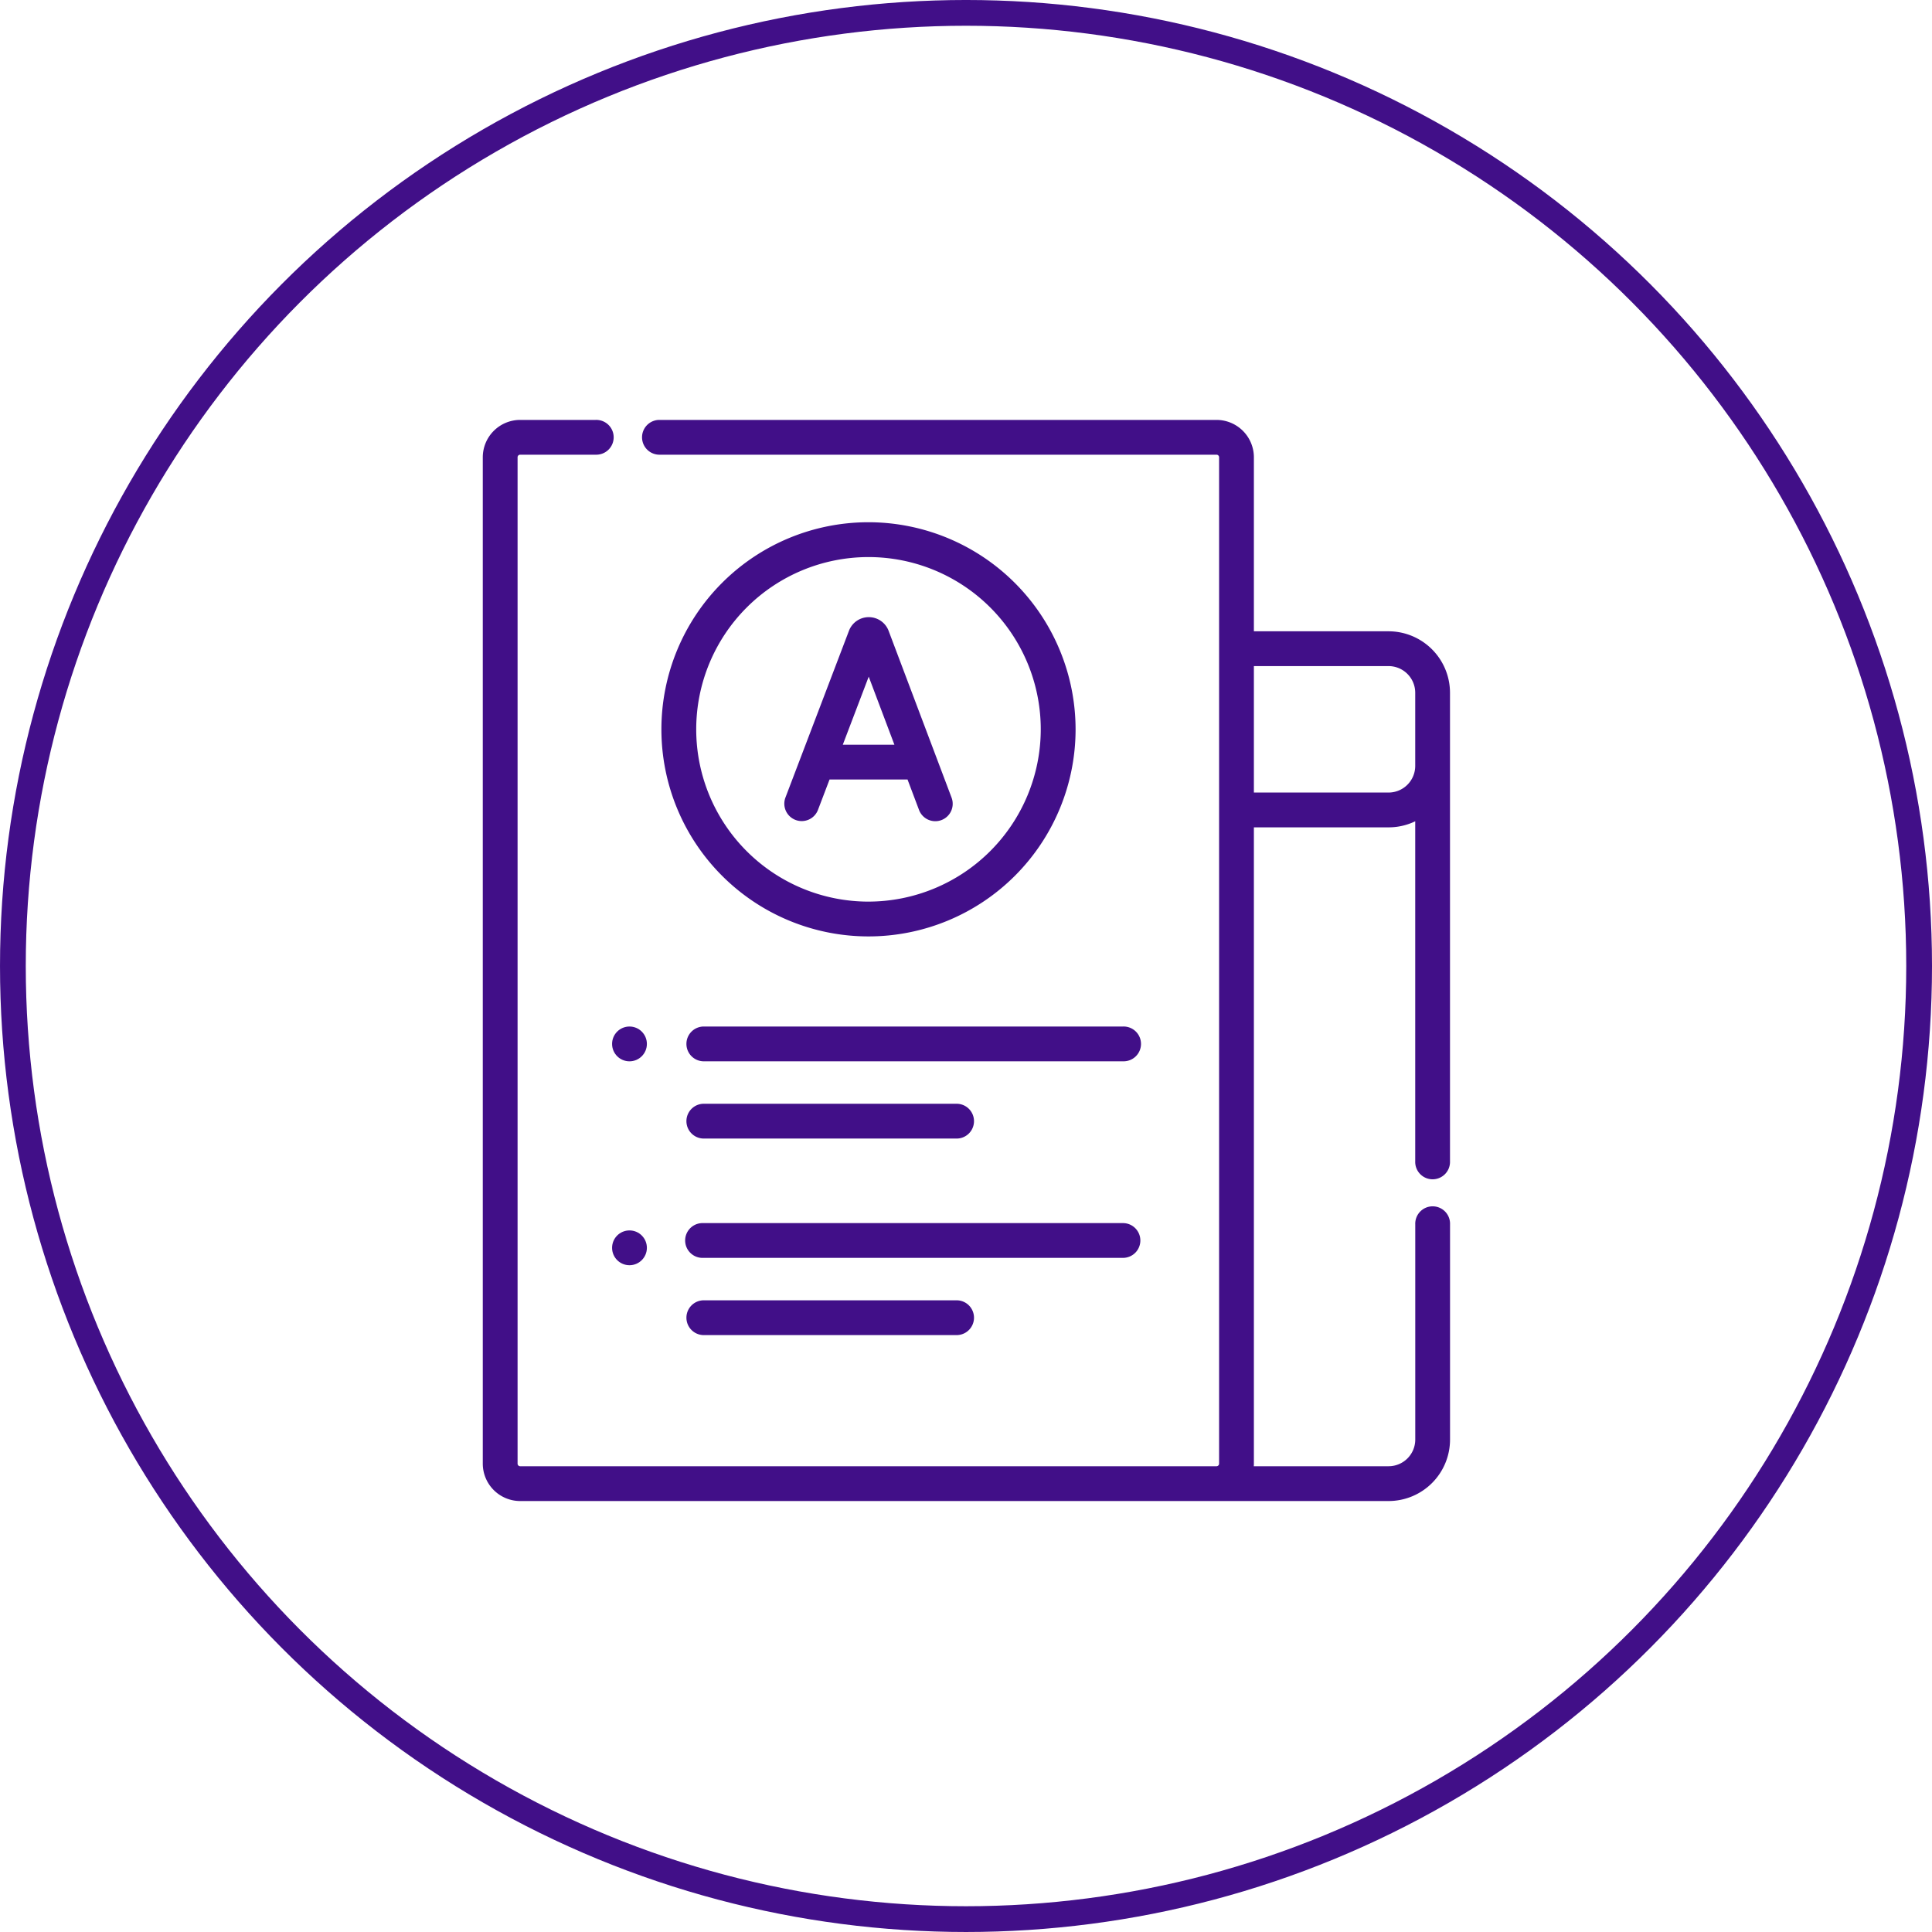
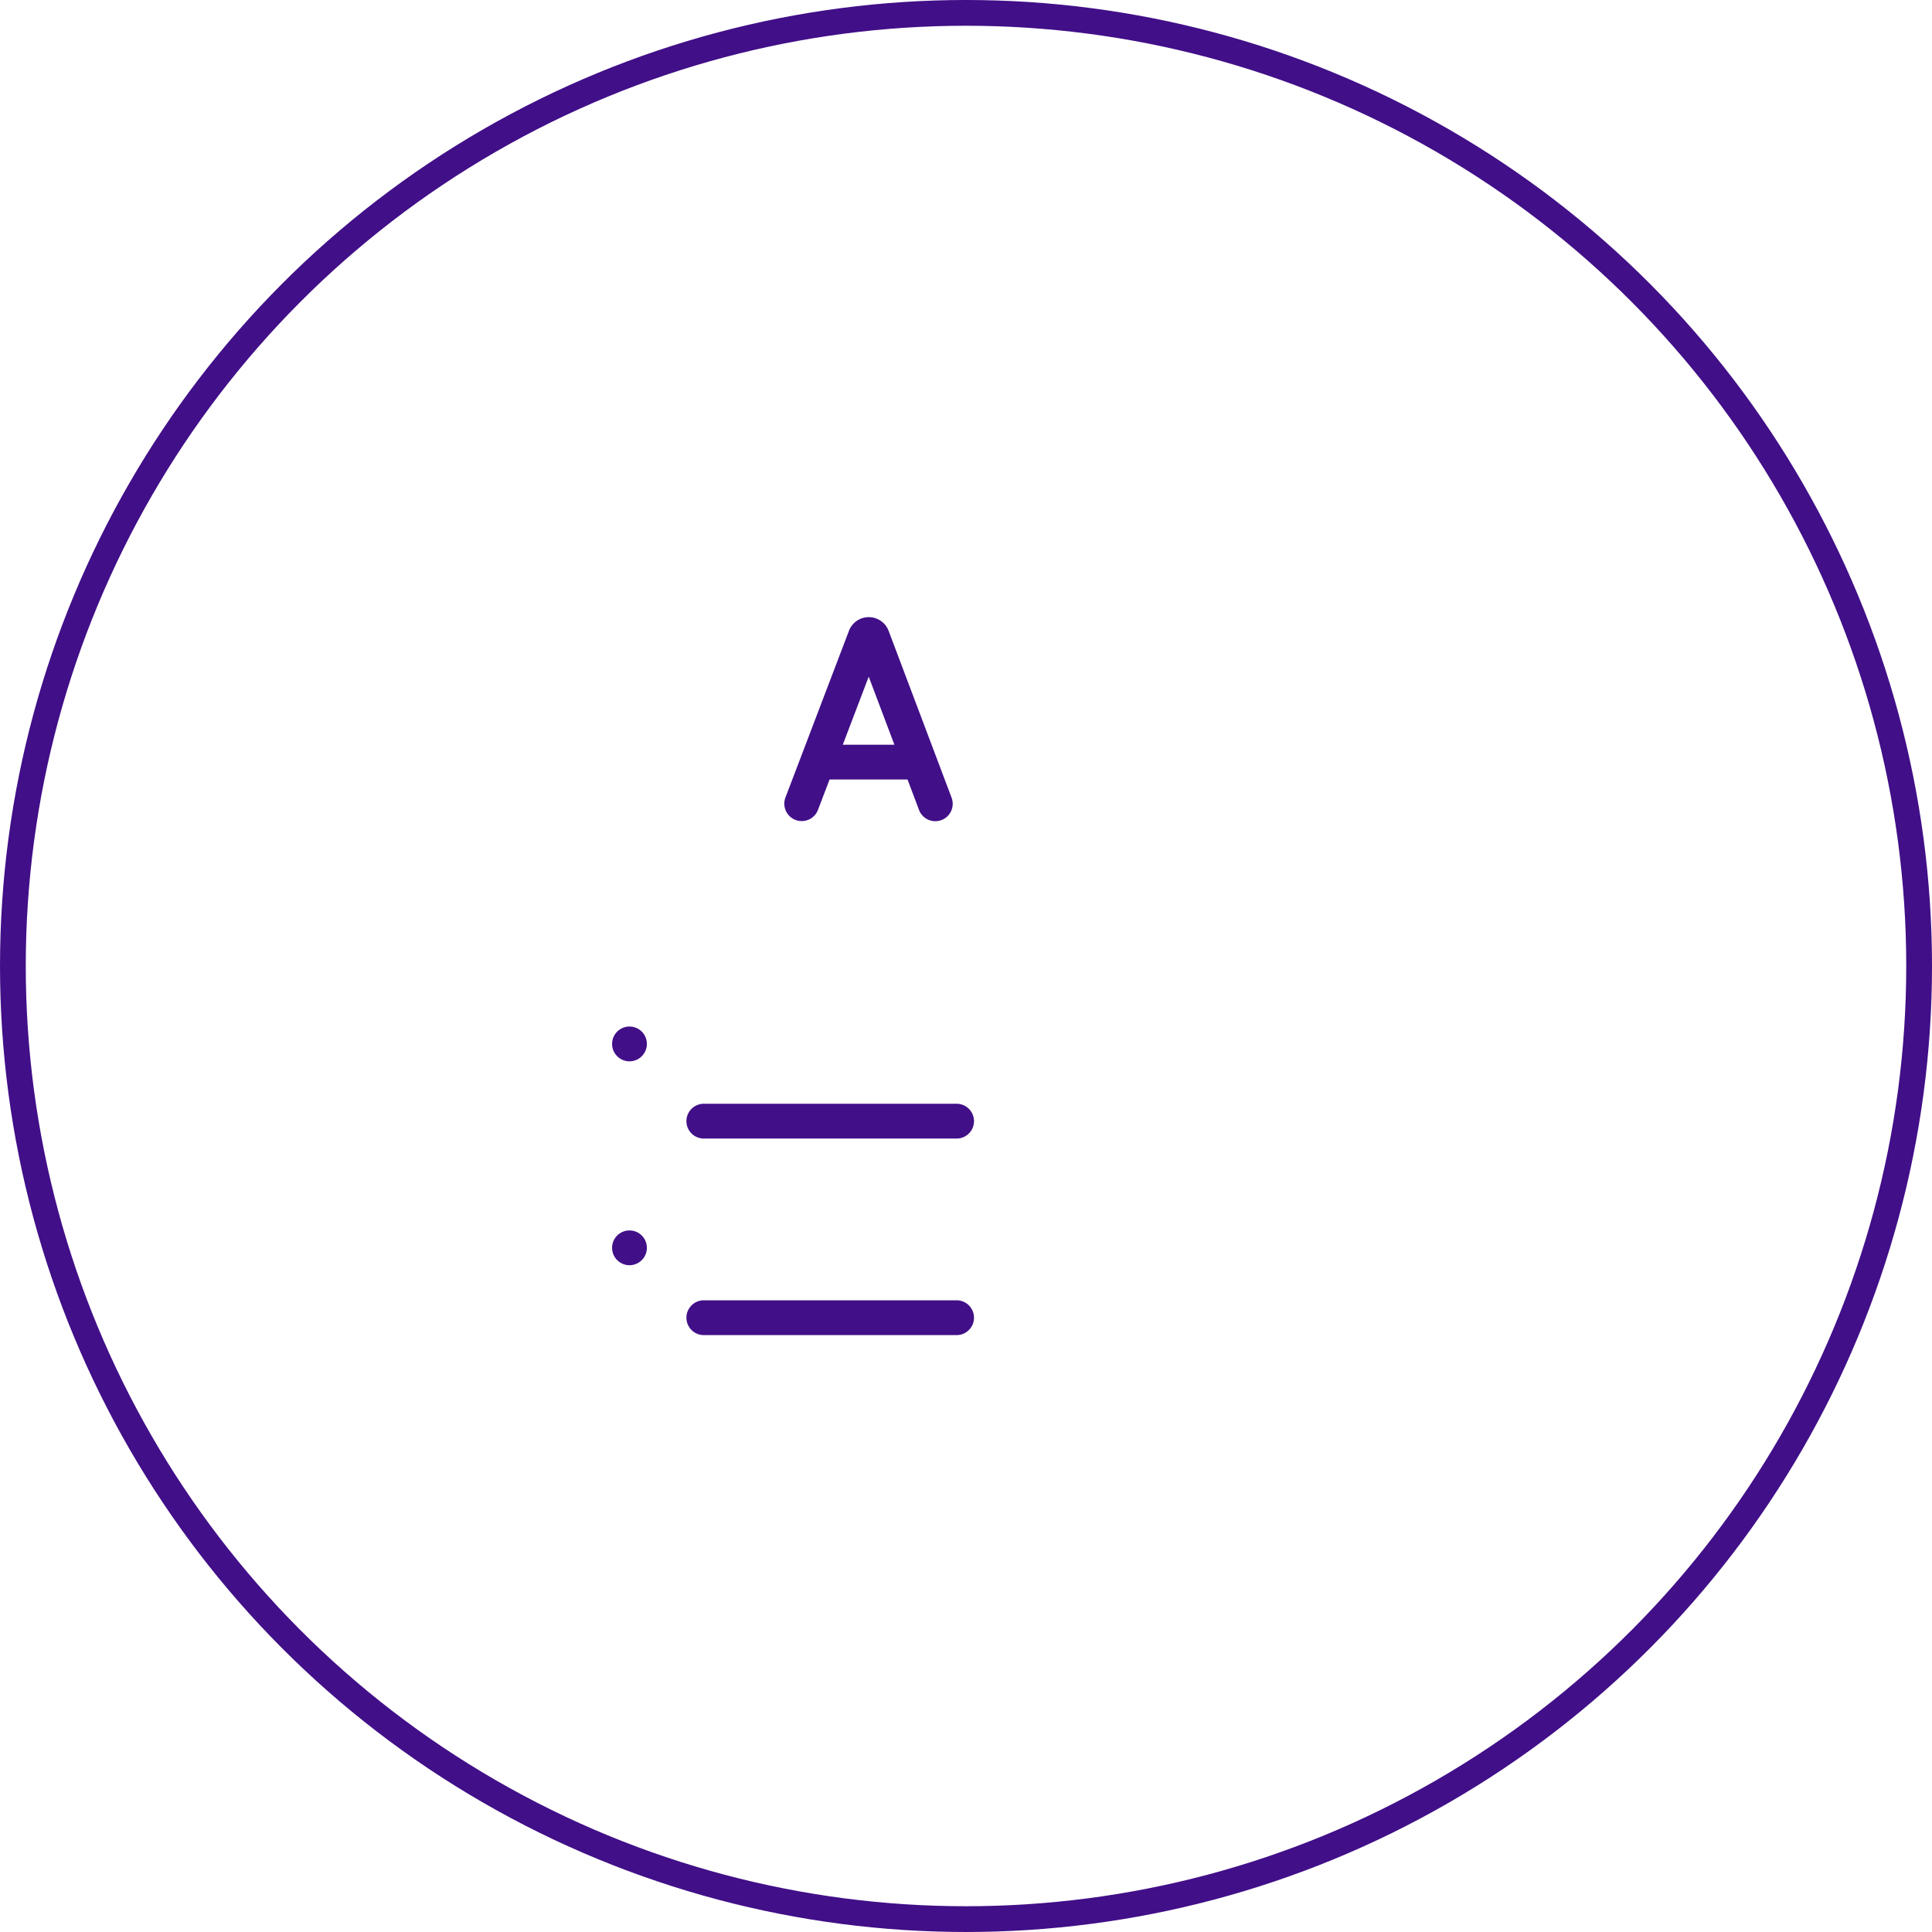
<svg xmlns="http://www.w3.org/2000/svg" width="300" height="300" viewBox="0 0 300 300">
  <g id="nft_contract" transform="translate(0.261 0.11)">
    <g id="Ellipse_352" data-name="Ellipse 352" transform="translate(-0.26 -0.111)" fill="none" stroke="#410f88" stroke-width="4">
      <circle cx="150" cy="150" r="150" stroke="none" />
      <circle cx="150" cy="150" r="148" fill="none" />
    </g>
    <g id="exam" transform="translate(74.952 65.344)">
      <circle id="Ellipse_307" data-name="Ellipse 307" cx="2.452" cy="2.452" r="2.452" transform="translate(20.081 94.194)" fill="#410f88" stroke="#410f88" stroke-width="0.5" />
      <circle id="Ellipse_308" data-name="Ellipse 308" cx="2.452" cy="2.452" r="2.452" transform="translate(20.081 125.855)" fill="#410f88" stroke="#410f88" stroke-width="0.5" />
-       <path id="Path_7355" data-name="Path 7355" d="M167.447,32.823H146.283V5.554A5.561,5.561,0,0,0,140.729,0h-86.6a2.452,2.452,0,0,0,0,4.9h86.6a.651.651,0,0,1,.651.651V161.822a.651.651,0,0,1-.651.651H32.6a.651.651,0,0,1-.651-.651V5.554A.651.651,0,0,1,32.6,4.9h11.72a2.452,2.452,0,1,0,0-4.9H32.6a5.561,5.561,0,0,0-5.554,5.554V161.822a5.561,5.561,0,0,0,5.554,5.554h134.85a9.3,9.3,0,0,0,9.291-9.291v-33.42a2.452,2.452,0,1,0-4.9,0v33.42a4.393,4.393,0,0,1-4.387,4.387H146.241a5.555,5.555,0,0,0,.042-.651V62.766h21.164a9.23,9.23,0,0,0,4.388-1.1v53.2a2.452,2.452,0,1,0,4.9,0V42.114a9.3,9.3,0,0,0-9.291-9.291Zm0,25.039H146.283V37.727h21.164a4.393,4.393,0,0,1,4.388,4.387V53.475a4.393,4.393,0,0,1-4.388,4.387Z" transform="translate(-27.043 0)" fill="#410f88" stroke="#410f88" stroke-width="0.5" />
      <path id="Path_7356" data-name="Path 7356" d="M185.995,95.641c-.008-.023-.017-.045-.026-.067a3.036,3.036,0,0,0-2.818-1.888h0a3.037,3.037,0,0,0-2.818,1.892l-.022.057L170.45,121.52a2.452,2.452,0,1,0,4.583,1.745l1.854-4.868h12.456l1.834,4.861a2.452,2.452,0,1,0,4.588-1.731Zm-7.241,17.854,4.389-11.524,4.349,11.524Z" transform="translate(-123.461 -63.059)" fill="#410f88" stroke="#410f88" stroke-width="0.5" />
-       <path id="Path_7357" data-name="Path 7357" d="M143.8,48.6a31.907,31.907,0,1,0,31.907,31.907A31.944,31.944,0,0,0,143.8,48.6Zm0,58.91a27,27,0,1,1,27-27A27.034,27.034,0,0,1,143.8,107.509Z" transform="translate(-84.154 -32.712)" fill="#410f88" stroke="#410f88" stroke-width="0.5" />
-       <path id="Path_7358" data-name="Path 7358" d="M191.111,288.138H125.929a2.452,2.452,0,0,0,0,4.9h65.183a2.452,2.452,0,1,0,0-4.9Z" transform="translate(-91.952 -193.944)" fill="#410f88" stroke="#410f88" stroke-width="0.5" />
      <path id="Path_7359" data-name="Path 7359" d="M125.929,329.72h39.449a2.452,2.452,0,0,0,0-4.9H125.929a2.452,2.452,0,0,0,0,4.9Z" transform="translate(-91.952 -218.631)" fill="#410f88" stroke="#410f88" stroke-width="0.5" />
-       <path id="Path_7360" data-name="Path 7360" d="M193.563,383.962a2.452,2.452,0,0,0-2.452-2.452H125.929a2.452,2.452,0,1,0,0,4.9h65.183A2.452,2.452,0,0,0,193.563,383.962Z" transform="translate(-91.952 -256.792)" fill="#410f88" stroke="#410f88" stroke-width="0.5" />
      <path id="Path_7361" data-name="Path 7361" d="M125.929,418.188a2.452,2.452,0,0,0,0,4.9h39.449a2.452,2.452,0,0,0,0-4.9Z" transform="translate(-91.952 -281.48)" fill="#410f88" stroke="#410f88" stroke-width="0.5" />
    </g>
  </g>
</svg>